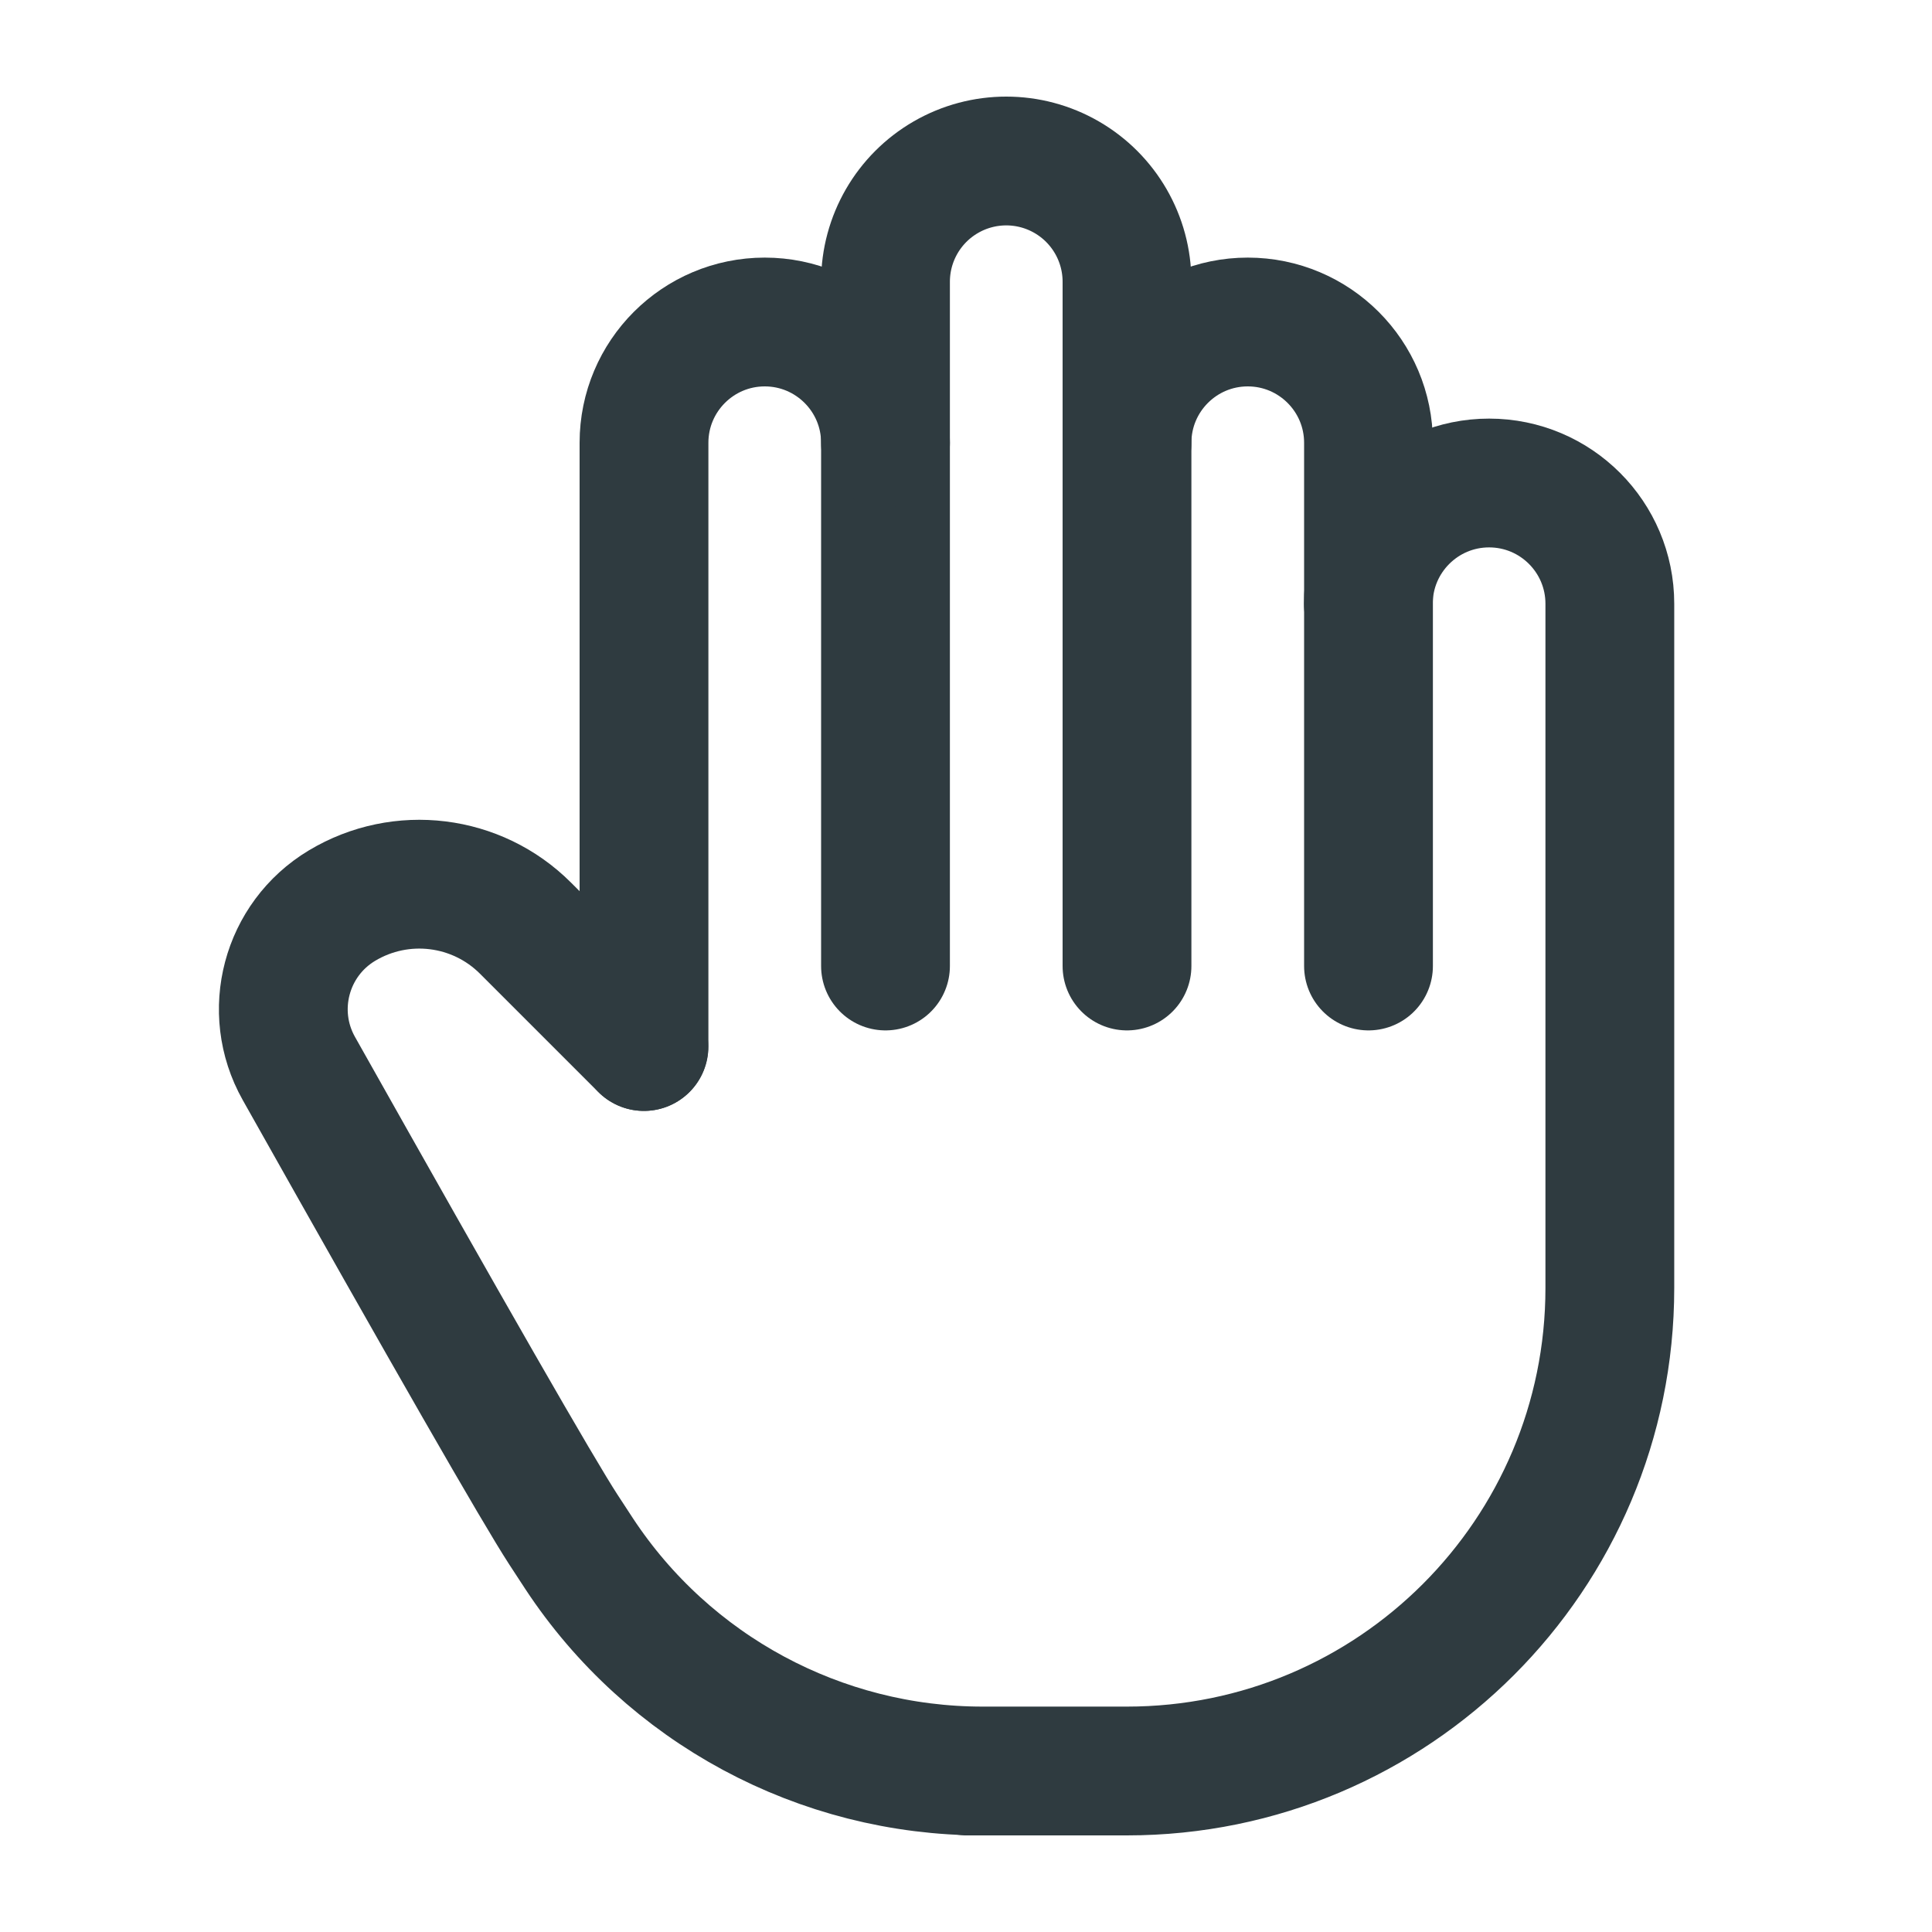
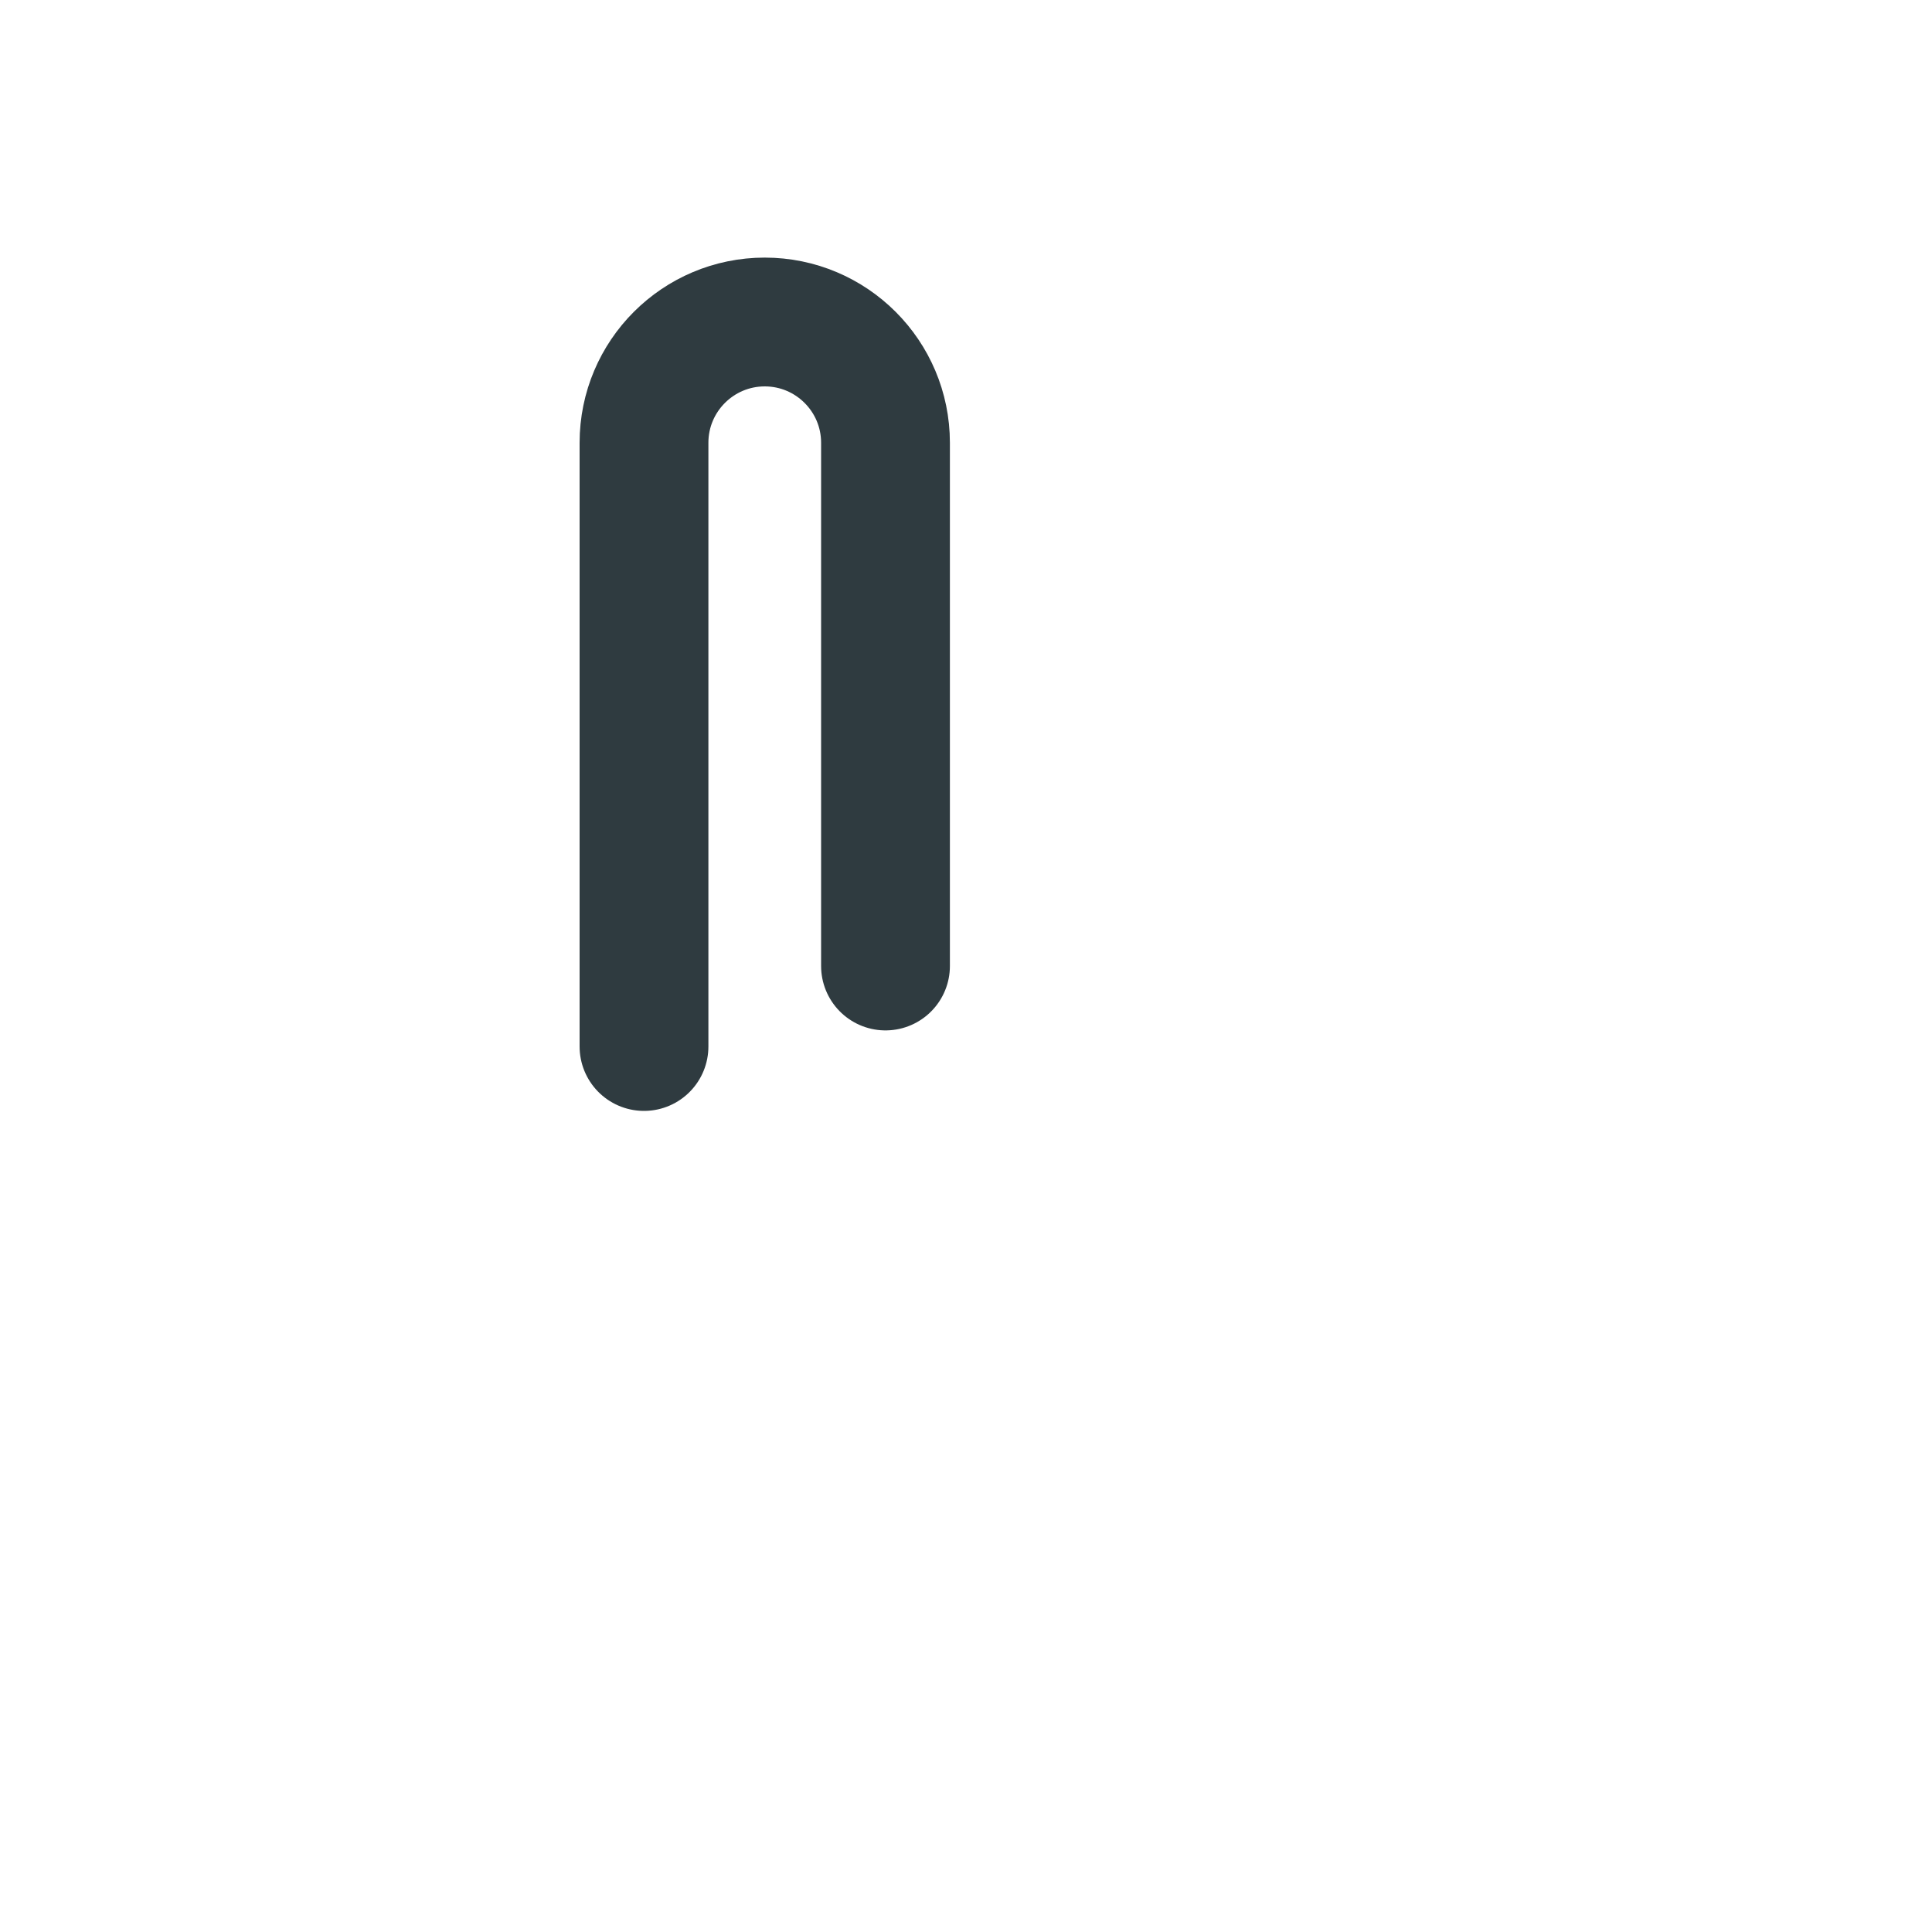
<svg xmlns="http://www.w3.org/2000/svg" width="24" height="24" viewBox="0 0 24 24" fill="none">
  <path d="M8 13V5.5C8 4.672 8.672 4 9.5 4C10.328 4 11 4.672 11 5.5V12" stroke="#2F3B40" stroke-width="1.6" stroke-linecap="round" stroke-linejoin="round" />
-   <path d="M11 5.5V3.5C11 2.964 11.286 2.469 11.75 2.201C12.214 1.933 12.786 1.933 13.25 2.201C13.714 2.469 14 2.964 14 3.5V12" stroke="#2F3B40" stroke-width="1.6" stroke-linecap="round" stroke-linejoin="round" />
-   <path d="M14 5.5C14 4.672 14.672 4 15.5 4C16.328 4 17 4.672 17 5.5V12" stroke="#2F3B40" stroke-width="1.6" stroke-linecap="round" stroke-linejoin="round" />
-   <path d="M16.998 7.5C16.998 6.672 17.67 6 18.498 6C19.327 6 19.998 6.672 19.998 7.5V16C19.998 19.314 17.312 22 13.998 22H11.998H12.207C10.188 22 8.305 20.986 7.194 19.3C7.129 19.2 7.064 19.1 6.998 19C6.686 18.521 5.591 16.612 3.712 13.272C3.314 12.564 3.552 11.668 4.248 11.25C4.983 10.809 5.923 10.925 6.528 11.53L7.998 13" stroke="#2F3B40" stroke-width="1.6" stroke-linecap="round" stroke-linejoin="round" />
</svg>